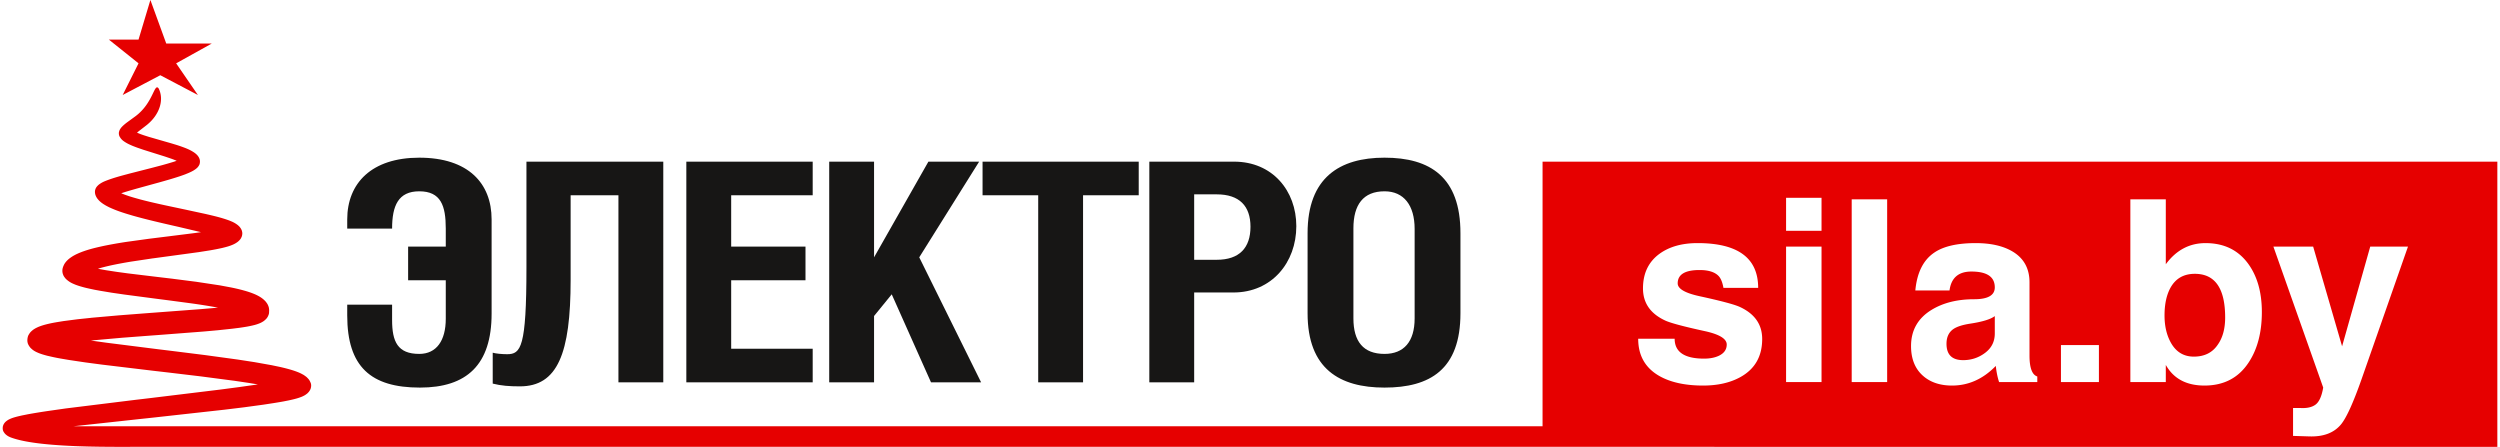
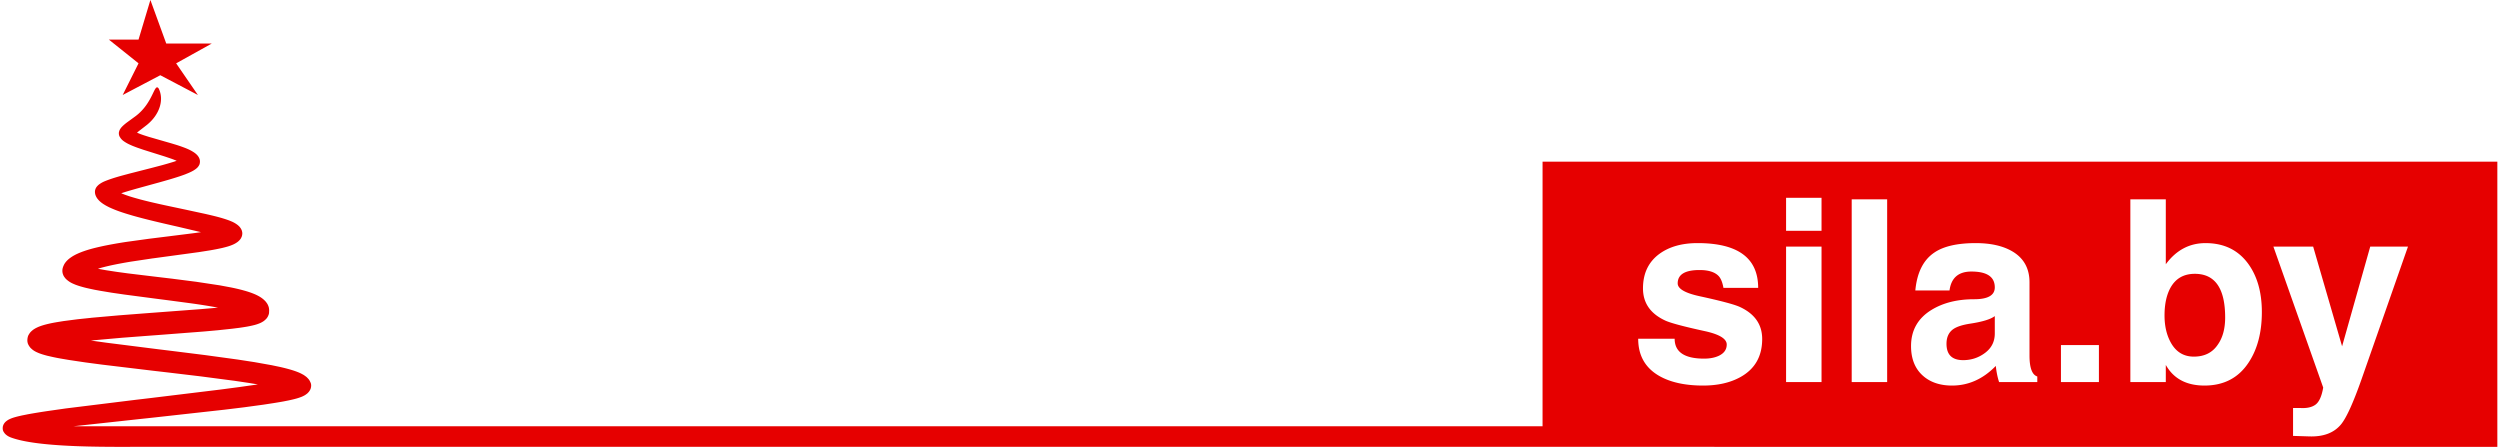
<svg xmlns="http://www.w3.org/2000/svg" width="1242" height="222" fill="none" fill-rule="evenodd">
-   <path d="M687.823 95.039c9.602 0 14.967 6.984 14.967 18.674v44.492c0 11.54-5.365 17.615-14.967 17.615-10.571 0-15.447-6.225-15.447-17.615v-44.792c0-11.69 4.876-18.374 15.447-18.374zm-38.217 20.802v39.786c0 27.636 15.936 36.928 38.217 36.928 22.611 0 37.728-8.992 37.728-36.928v-39.786c0-27.936-15.117-37.508-37.728-37.508-22.281 0-38.217 9.882-38.217 37.508zm-56.342-19.284h11.22c11.221 0 16.756 5.775 16.756 16.097 0 10.481-5.535 16.406-16.756 16.406h-11.22V96.557zm0 48.749h19.513c19.034 0 31.233-14.888 31.233-32.952 0-17.615-11.879-32.043-30.903-32.043h-42.124v109.636h22.281v-44.641zm-55.203-48.289h27.656V80.311h-77.583v16.706h27.646v92.93h22.281v-92.93zM434.23 80.311h-22.281v109.636h22.281v-32.951l8.782-10.781 19.514 43.732h24.888l-30.733-62.106 29.754-47.53h-25.208l-26.997 47.53v-47.53zm-93.26 0v109.636h62.776v-16.705h-40.495v-34.011h36.918v-16.706h-36.918V97.017h40.495V80.311H340.97zm-79.432 0v52.545c0 39.776-2.768 43.113-9.602 43.113-2.598 0-5.685-.299-7.154-.749v15.357c4.226 1.069 8.293 1.369 13.498 1.369 18.704 0 25.209-16.276 25.209-52.865V97.017h23.75v92.93h22.281V80.311h-67.982zm-66.743 33.252c0-11.39 3.087-18.524 13.488-18.524 10.741 0 13.179 7.134 13.179 18.524v8.962h-18.704v16.706h18.704v19.133c0 10.781-4.556 17.456-13.179 17.456-10.731 0-13.488-6.075-13.488-16.846v-7.604h-22.291v5.326c0 25.498 11.71 35.859 36.109 35.859 23.26 0 35.62-11.27 35.62-36.778v-46.77c0-17.915-11.551-30.674-35.95-30.674-23.58 0-35.779 12.609-35.779 30.674v4.556h22.291z" fill="#171615" />
  <path d="M766.326 80.311h474.354V221.99l-1167.101-.01c-16.266-.07-54.114.829-68.481-4.766h.01l-.07-.03-.16-.07-.19-.09-.23-.11c-.21-.1-.35-.179-.45-.239l-.03-.02-.25-.16c-.07-.04-.14-.08-.2-.13l-.14-.1a3.47 3.47 0 0 1-.2-.15l-.17-.14v-.01l-.06-.04-.11-.1c-.18-.16-.33-.299-.54-.569l-.11-.16-.02-.03-.09-.11c-.43-.619-.829-1.199-.719-2.698a1.96 1.96 0 0 1 .04-.339l.04-.16h.01l.03-.12a4.5 4.5 0 0 1 .33-.859l.01.01v-.01c.13-.23.26-.44.41-.64.05-.07.11-.14.17-.22a13.2 13.2 0 0 1 .53-.529l.01.01.01-.01a6.43 6.43 0 0 1 .689-.53 7.19 7.19 0 0 1 1.139-.639c.08-.04.16-.08.25-.12 1.119-.49 2.038-.749 2.947-.999.09-.03.18-.05.28-.08a72.84 72.84 0 0 1 2.338-.55c.09-.03.19-.05.28-.07l2.268-.449a10.42 10.42 0 0 1 .26-.06c3.177-.59 6.444-1.119 9.742-1.619l9.652-1.379v.01l.02-.01 34.291-4.236 4.156-.49 3.777-.449 34.501-4.197 9.512-1.259 9.052-1.288-4.306-.71-7.724-1.149-.24-.02-16.136-2.118-16.266-1.938-7.523-.87-25.119-3.017-.09-.01-8.233-1.089-8.293-1.239-4.206-.719a90.91 90.91 0 0 1-4.306-.86l-2.098-.479-.16-.04a52.73 52.73 0 0 1-2.418-.69h.01a23.88 23.88 0 0 1-1.389-.479c-.38-.14-.809-.32-1.339-.57-.13-.05-.27-.11-.39-.18l-.2-.11-.1-.049a8.93 8.93 0 0 1-1.898-1.329l-.07-.06-.13-.12c-.21-.19-.4-.37-.649-.7h.01c-.17-.209-.3-.409-.41-.569h.01l-.01-.01c-.16-.26-.28-.46-.34-.58h.01l-.03-.06-.1-.209h.01l-.05-.1v-.02c-.09-.16-.15-.34-.19-.52l-.06-.29-.02-.079-.04-.27v-.01l-.02-.14c-.03-.23-.02-.36-.02-.49l.01-.15v-.06-.069c0-.08 0-.15.01-.23l.02-.2c.02-.19.06-.41.11-.69a7.13 7.13 0 0 1 .17-.629c.03-.11.06-.21.11-.31a12.16 12.16 0 0 1 .44-.789c.19-.29.36-.54.52-.749l.11-.12a8.57 8.57 0 0 1 .989-.939c.39-.32.789-.61 1.149-.81a11.25 11.25 0 0 1 .749-.429v.01l.01-.01.719-.35v.01a11.87 11.87 0 0 1 .999-.42l.01.01.16-.07.16-.06a30.95 30.95 0 0 1 2.208-.699c.59-.16 1.189-.31 1.779-.45l.23-.05c1.159-.269 2.418-.509 3.727-.739l3.577-.58v.01l.01-.01 6.994-.909 6.654-.699c.09-.02.17-.03.26-.04l13.698-1.209 13.628-1.049 26.967-2.028.11-.01 6.694-.57 1.719-.16-2.328-.429c-3.607-.63-7.254-1.189-10.911-1.699L83.9 149.222l-6.295-.809-16.306-2.148v-.01h-.01l-5.725-.829-5.775-.96-2.927-.539-2.848-.61-.16-.04a52.09 52.09 0 0 1-3.067-.769c-1.059-.29-2.158-.639-3.297-1.069l-.17-.07-.31-.13c-1.189-.499-2.448-1.039-3.967-2.398-.17-.14-.33-.31-.49-.479-.09-.11-.2-.25-.31-.39l-.09-.12-.11-.15c-.2-.28-.39-.539-.559-.919h.01a6.83 6.83 0 0 1-.39-1.129l-.02-.12a5.08 5.08 0 0 1-.09-1.249c0-.07.01-.14.01-.21l.01-.11c.02-.189.04-.379.12-.689h.01l.03-.13.04-.15.05-.18v-.02l.06-.18.05-.139.04-.08.08-.22.07-.16.14-.29.03-.07.05-.08a1.5 1.5 0 0 1 .16-.339c.48-.81 1.059-1.489 1.669-2.069.52-.499 1.089-.929 1.649-1.318l.15-.1a17.54 17.54 0 0 1 1.699-1.019 18.27 18.27 0 0 1 1.539-.75l.16-.08c2.098-.909 4.156-1.598 6.195-2.168 1.878-.529 3.817-.979 5.775-1.409l.17-.04c3.847-.809 7.713-1.478 11.58-2.078l11.43-1.579 9.732-1.209 12.659-1.588.09-.01 3.407-.48-.889-.22-.19-.039-10.171-2.398-.659-.15-1.898-.43c-6.754-1.549-13.538-3.107-20.243-5.016l-.02-.01c-1.888-.549-3.767-1.109-5.595-1.738a55.22 55.22 0 0 1-5.525-2.178l-.18-.07c-.47-.23-.969-.48-1.499-.77-.44-.229-.889-.499-1.329-.779l-.2-.12c-.5-.33-1.029-.699-1.549-1.149-.49-.409-.969-.899-1.409-1.469-.06-.07-.12-.14-.17-.21-.23-.33-.45-.689-.65-1.119-.19-.4-.34-.839-.42-1.299l-.03-.14-.02-.13-.01-.1-.01-.13-.01-.04h.01c-.01-.12-.01-.25-.01-.39a1.22 1.22 0 0 1 .01-.27 1.95 1.95 0 0 1 .02-.23l.02-.08.01-.07a4.63 4.63 0 0 1 .559-1.439l.01-.02.03-.04c.2-.3.43-.57.669-.819l.07-.07c.27-.27.52-.48.749-.65v.01l.03-.03c1.309-.929 2.288-1.339 3.287-1.739h.01l.26-.11.12-.04c3.527-1.339 6.854-2.228 10.201-3.117l1.069-.29.04-.01 10.861-2.778 5.335-1.399a158.02 158.02 0 0 0 5.166-1.499v.01c.639-.2 1.329-.42 2.078-.689-.33-.14-.689-.29-1.039-.42-.799-.32-1.599-.609-2.388-.879l-2.518-.849-4.876-1.529-5.585-1.759-.17-.05-2.568-.889-.16-.05c-.929-.33-1.858-.689-2.798-1.069v-.01l-.06-.02-.16-.07c-.889-.39-1.769-.769-2.708-1.329l-.1-.05-.11-.07c-1.049-.65-2.168-1.339-2.977-2.778a2.25 2.25 0 0 1-.32-.639l-.05-.18-.01-.01-.03-.11c-.03-.12-.06-.25-.07-.38l-.01-.09-.01-.1v-.01c-.01-.06-.01-.11-.01-.22a2.04 2.04 0 0 1 0-.35c.03-.26.11-.579.21-.899.11-.34.26-.659.44-.919.33-.57.689-.949 1.039-1.319l.13-.14.01-.01v.01l.04-.04c.39-.38.789-.729 1.179-1.049.36-.3.729-.58 1.079-.849l.09-.06 4.186-3.057c8.823-6.704 9.102-16.546 11.33-13.748 2.828 5.495.669 12.949-5.815 18.174l-.05.04-4.056 3.137-.789.659c.41.19.889.38 1.369.57v.01h.01l.08.04c.669.25 1.459.529 2.318.809l2.298.729.24.06 5.595 1.619 5.106 1.469 2.768.839c.809.26 1.689.55 2.668.909l.17.06c.949.35 1.908.709 2.897 1.159.999.46 1.998.999 3.008 1.699l.22.16c.539.42 1.259 1.019 1.798 1.878.6.949.929 2.108.57 3.487-.03.14-.08.28-.14.42-.59 1.249-1.339 1.798-1.998 2.298l-.11.08h-.01l-.08.05a15.57 15.57 0 0 1-.869.559v-.01l-.02.02c-.25.14-.49.26-.709.38l-.14.07c-.879.44-1.788.829-2.698 1.179a2.71 2.71 0 0 1-.25.11c-.769.3-1.719.63-2.678.959l-.15.05c-3.627 1.209-7.204 2.208-10.771 3.207v-.01l-.01.01-.2.05-10.701 2.947-.02.01-.53.15c-2.338.669-4.706 1.349-6.884 2.088 1.299.55 2.698 1.049 4.136 1.519 1.479.48 3.237.969 5.066 1.469v.01c6.335 1.679 13.059 3.088 19.803 4.506l1.769.38.819.17 10.171 2.198.15.03.979.23c3.517.819 7.014 1.638 10.671 2.977l.1.04.18.07c1.049.42 2.108.839 3.467 1.769l.18.13.439.329h-.01a1.96 1.96 0 0 1 .21.18l.11.11c.08.06.14.12.21.18l.14.15.07.06c.15.15.33.379.499.619l.11.14a7.55 7.55 0 0 1 .43.749l.13.3.01.01.04.11.05.14c.02.08.05.15.06.23l.02.09c.03.06.04.13.05.199.09.39.129.8.08 1.189l-.01.09-.01.1-.03.25-.04.19c-.07.32-.16.579-.24.789h-.01a5.12 5.12 0 0 1-.22.47c-.04.1-.1.2-.16.3a6.76 6.76 0 0 1-.739.929c-.31.33-.64.619-.949.839a10.16 10.16 0 0 1-1.319.829c-.5.27-.79.4-1.079.52l-.06.02a20.43 20.43 0 0 1-.959.39l-.01-.01-.01.01-.74.259h-.02l-.01.01-.13.04c-.499.16-1.069.32-1.688.48a43.49 43.49 0 0 1-1.549.39l-.05.01c-2.118.479-4.076.849-5.945 1.169l-5.765.909h-.02l-12.979 1.768-9.572 1.299v-.01l-11.021 1.649c-3.597.599-7.164 1.249-10.651 2.028-1.689.39-3.367.799-4.946 1.259l-.779.24 1.359.26 2.628.469 5.405.829 5.515.75 14.398 1.738 8.093.959v.01h.02l11.38 1.459 11.38 1.719.12.01 5.825 1.089c2.019.409 4.017.869 5.985 1.399l.02.01c.989.269 1.978.559 2.958.879l.179.06c1.04.349 2.129.769 3.268 1.279l.16.08c.599.289 1.219.609 1.868 1.009a13.27 13.27 0 0 1 2.078 1.578v.01c.15.14.31.29.45.45l.11.11c.18.2.359.42.539.679l.04.06.02.02.02.03a6.48 6.48 0 0 1 .42.64v.01l.08.14.05.119c.06.09.1.18.14.28l.129.31c.15.37.26.729.32 1.089v.01a10.52 10.52 0 0 1 .1.889v.06a2.67 2.67 0 0 1 0 .4v.02.15l-.03.289c0 .21 0 .42-.02.62l-.02.16a3.98 3.98 0 0 1-.32 1.049c-.089.23-.189.44-.279.619h-.01a5.59 5.59 0 0 1-.41.66l-.02.02c-.04.06-.09.12-.13.18-.11.12-.24.259-.389.409l-.06.06-.25.24h-.01l-.12.11-.15.13c-.06.06-.12.12-.19.17-.15.12-.31.229-.449.329h-.01l-.15.1-.29.17-.17.1-.34.19c-.08.05-.159.09-.249.14a7.33 7.33 0 0 1-.39.18l-.1.04a13.55 13.55 0 0 1-.819.329l-.54.19-.11.04c-.18.06-.419.13-.709.22v-.01l-.4.12-.19.05a44.84 44.84 0 0 1-2.088.479c-.729.16-1.359.27-1.938.37a119.37 119.37 0 0 1-3.647.56l-3.527.439h-.01l-6.934.74-6.864.619-22.001 1.699-5.245.389-13.508 1.029-13.399 1.189-2.078.2 7.863 1.089 25.318 3.198 7.174.879 16.356 2.048 16.296 2.228.11.02 8.233 1.269 8.163 1.459.14.02 4.207.879c1.258.28 2.607.609 4.086 1.009l.23.06a58.04 58.04 0 0 1 2.218.65c.829.269 1.639.549 2.408.859a18.02 18.02 0 0 1 1.319.569c.359.17.749.37 1.199.63l.11.05a6.84 6.84 0 0 1 .669.429l.16.11.17.12-.01.01h.01l.17.12c.269.19.539.38.889.749v.01l.05.04c.23.24.459.47.699.77.08.09.15.19.22.289a6.58 6.58 0 0 1 .41.73v.01c.15.3.27.549.349.759.07.2.14.42.17.64v.01a3 3 0 0 1 .05.609v.01.06.08c-.01.26-.04.51-.07.719h-.01c-.03.19-.07.37-.13.54a1.04 1.04 0 0 1-.06.22 5.26 5.26 0 0 1-.269.599h-.01c-.09.19-.18.32-.26.45l-.02.03c-.26.399-.4.539-.55.709l-.01-.01-.03.04-.099.11-.07.07a3.5 3.5 0 0 1-.19.2c-.09.08-.2.18-.32.27l-.04.03a7.43 7.43 0 0 1-.649.469c-.06.05-.13.09-.2.14-.22.14-.47.27-.69.38v.01h-.01l-.04.02c-.419.219-.789.379-1.109.509-.179.07-.429.16-.709.26l-.22.08c-.499.18-1.019.34-1.548.49l-1.389.369h-.01-.02a67.48 67.48 0 0 1-2.608.59l-2.528.499c-1.419.26-3.097.54-4.946.83l-4.865.749-9.692 1.319-9.672 1.179-34.83 3.866-3.677.4-2.648.28-33.831 3.687 729.796-.01V80.311h-.02zM60.949 47.2l7.873-15.736-14.757-11.8h14.757L74.718 0l7.873 21.632h22.61l-17.694 9.832L98.317 47.2l-18.684-9.832L60.949 47.2zm1068.481 75.325h19.75l14.37 49.518 13.98-49.518h18.75l-23.11 66.014c-4.09 11.59-7.46 19.013-10.12 22.261-3.5 4.256-8.79 6.254-15.87 6.004l-7.99-.249v-13.878h3.36c3.34.239 5.92-.3 7.76-1.629 1.83-1.339 3.11-4.167 3.86-8.503l-24.74-70.02zm-53.46-23.51v32.263c5.17-7.004 11.74-10.501 19.73-10.501 9.26 0 16.37 3.497 21.38 10.501 4.4 6.174 6.61 14.088 6.61 23.759 0 10.082-2.19 18.425-6.53 24.999-5.02 7.673-12.35 11.51-21.98 11.51-8.95 0-15.36-3.417-19.21-10.251v8.503h-17.61V99.015h17.61zm14.43 37.019c-5.4 0-9.37 2.208-11.95 6.644-2.06 3.587-3.11 8.273-3.11 14.048 0 5.355 1.09 9.891 3.23 13.668 2.59 4.516 6.35 6.774 11.33 6.774 5.3 0 9.29-1.998 11.95-6.024 2.4-3.418 3.61-7.894 3.61-13.419 0-14.468-5.03-21.691-15.06-21.691zm-47.66 35.379v18.385h-18.86v-18.385h18.86zm-51.727-14.377c-2.078 1.588-6.164 2.837-12.239 3.756-3.757.58-6.495 1.459-8.243 2.618-2.338 1.589-3.507 4.047-3.507 7.384 0 5.415 2.758 8.123 8.253 8.123 4.076 0 7.723-1.209 10.93-3.627s4.806-5.625 4.806-9.632v-8.622zm-22.49-12.749h-16.986c.83-8.843 3.957-15.088 9.372-18.764 4.576-3.158 11.45-4.746 20.613-4.746 7.493 0 13.578 1.378 18.234 4.126 5.664 3.337 8.504 8.463 8.504 15.377v36.389c0 6.085 1.29 9.542 3.87 10.371v2.758h-18.988c-.75-2.259-1.299-4.926-1.629-8.004-6.325 6.505-13.568 9.752-21.731 9.752-6.175 0-11.101-1.728-14.808-5.185-3.707-3.468-5.565-8.283-5.565-14.448 0-7.833 3.417-13.838 10.251-18.005 5.745-3.497 12.779-5.245 21.112-5.245 6.824 0 10.241-1.969 10.241-5.885 0-5.246-3.876-7.873-11.62-7.873-6.414 0-10.031 3.127-10.87 9.382zm-30.984-45.272v90.783h-17.615V99.015h17.615zm-32.602-.739v16.376h-17.615V98.276h17.615zm0 24.249v67.273h-17.615v-67.273h17.615zm-31.483 20.503h-17.245c-.5-2.828-1.329-4.826-2.498-5.995-1.908-1.919-5.036-2.878-9.372-2.878-7.244 0-10.861 2.208-10.861 6.625 0 2.667 3.617 4.795 10.861 6.374 10.751 2.338 17.455 4.127 20.123 5.385 7.323 3.418 10.99 8.703 10.99 15.877 0 8.583-3.587 14.877-10.741 18.874-5.085 2.837-11.29 4.256-18.624 4.256-8.902 0-16.156-1.589-21.731-4.756-6.994-3.996-10.501-10.161-10.501-18.504h18.114c0 6.584 4.876 9.882 14.618 9.882 2.838 0 5.256-.46 7.254-1.379 2.668-1.249 3.996-3.128 3.996-5.625 0-2.828-3.587-5.046-10.74-6.625-10.751-2.338-17.416-4.126-19.993-5.375-7.254-3.417-10.871-8.713-10.871-15.887 0-7.413 2.708-13.118 8.123-17.125 4.916-3.587 11.24-5.375 18.994-5.375 20.063 0 30.104 7.423 30.104 22.251z" fill="#e60000" />
</svg>